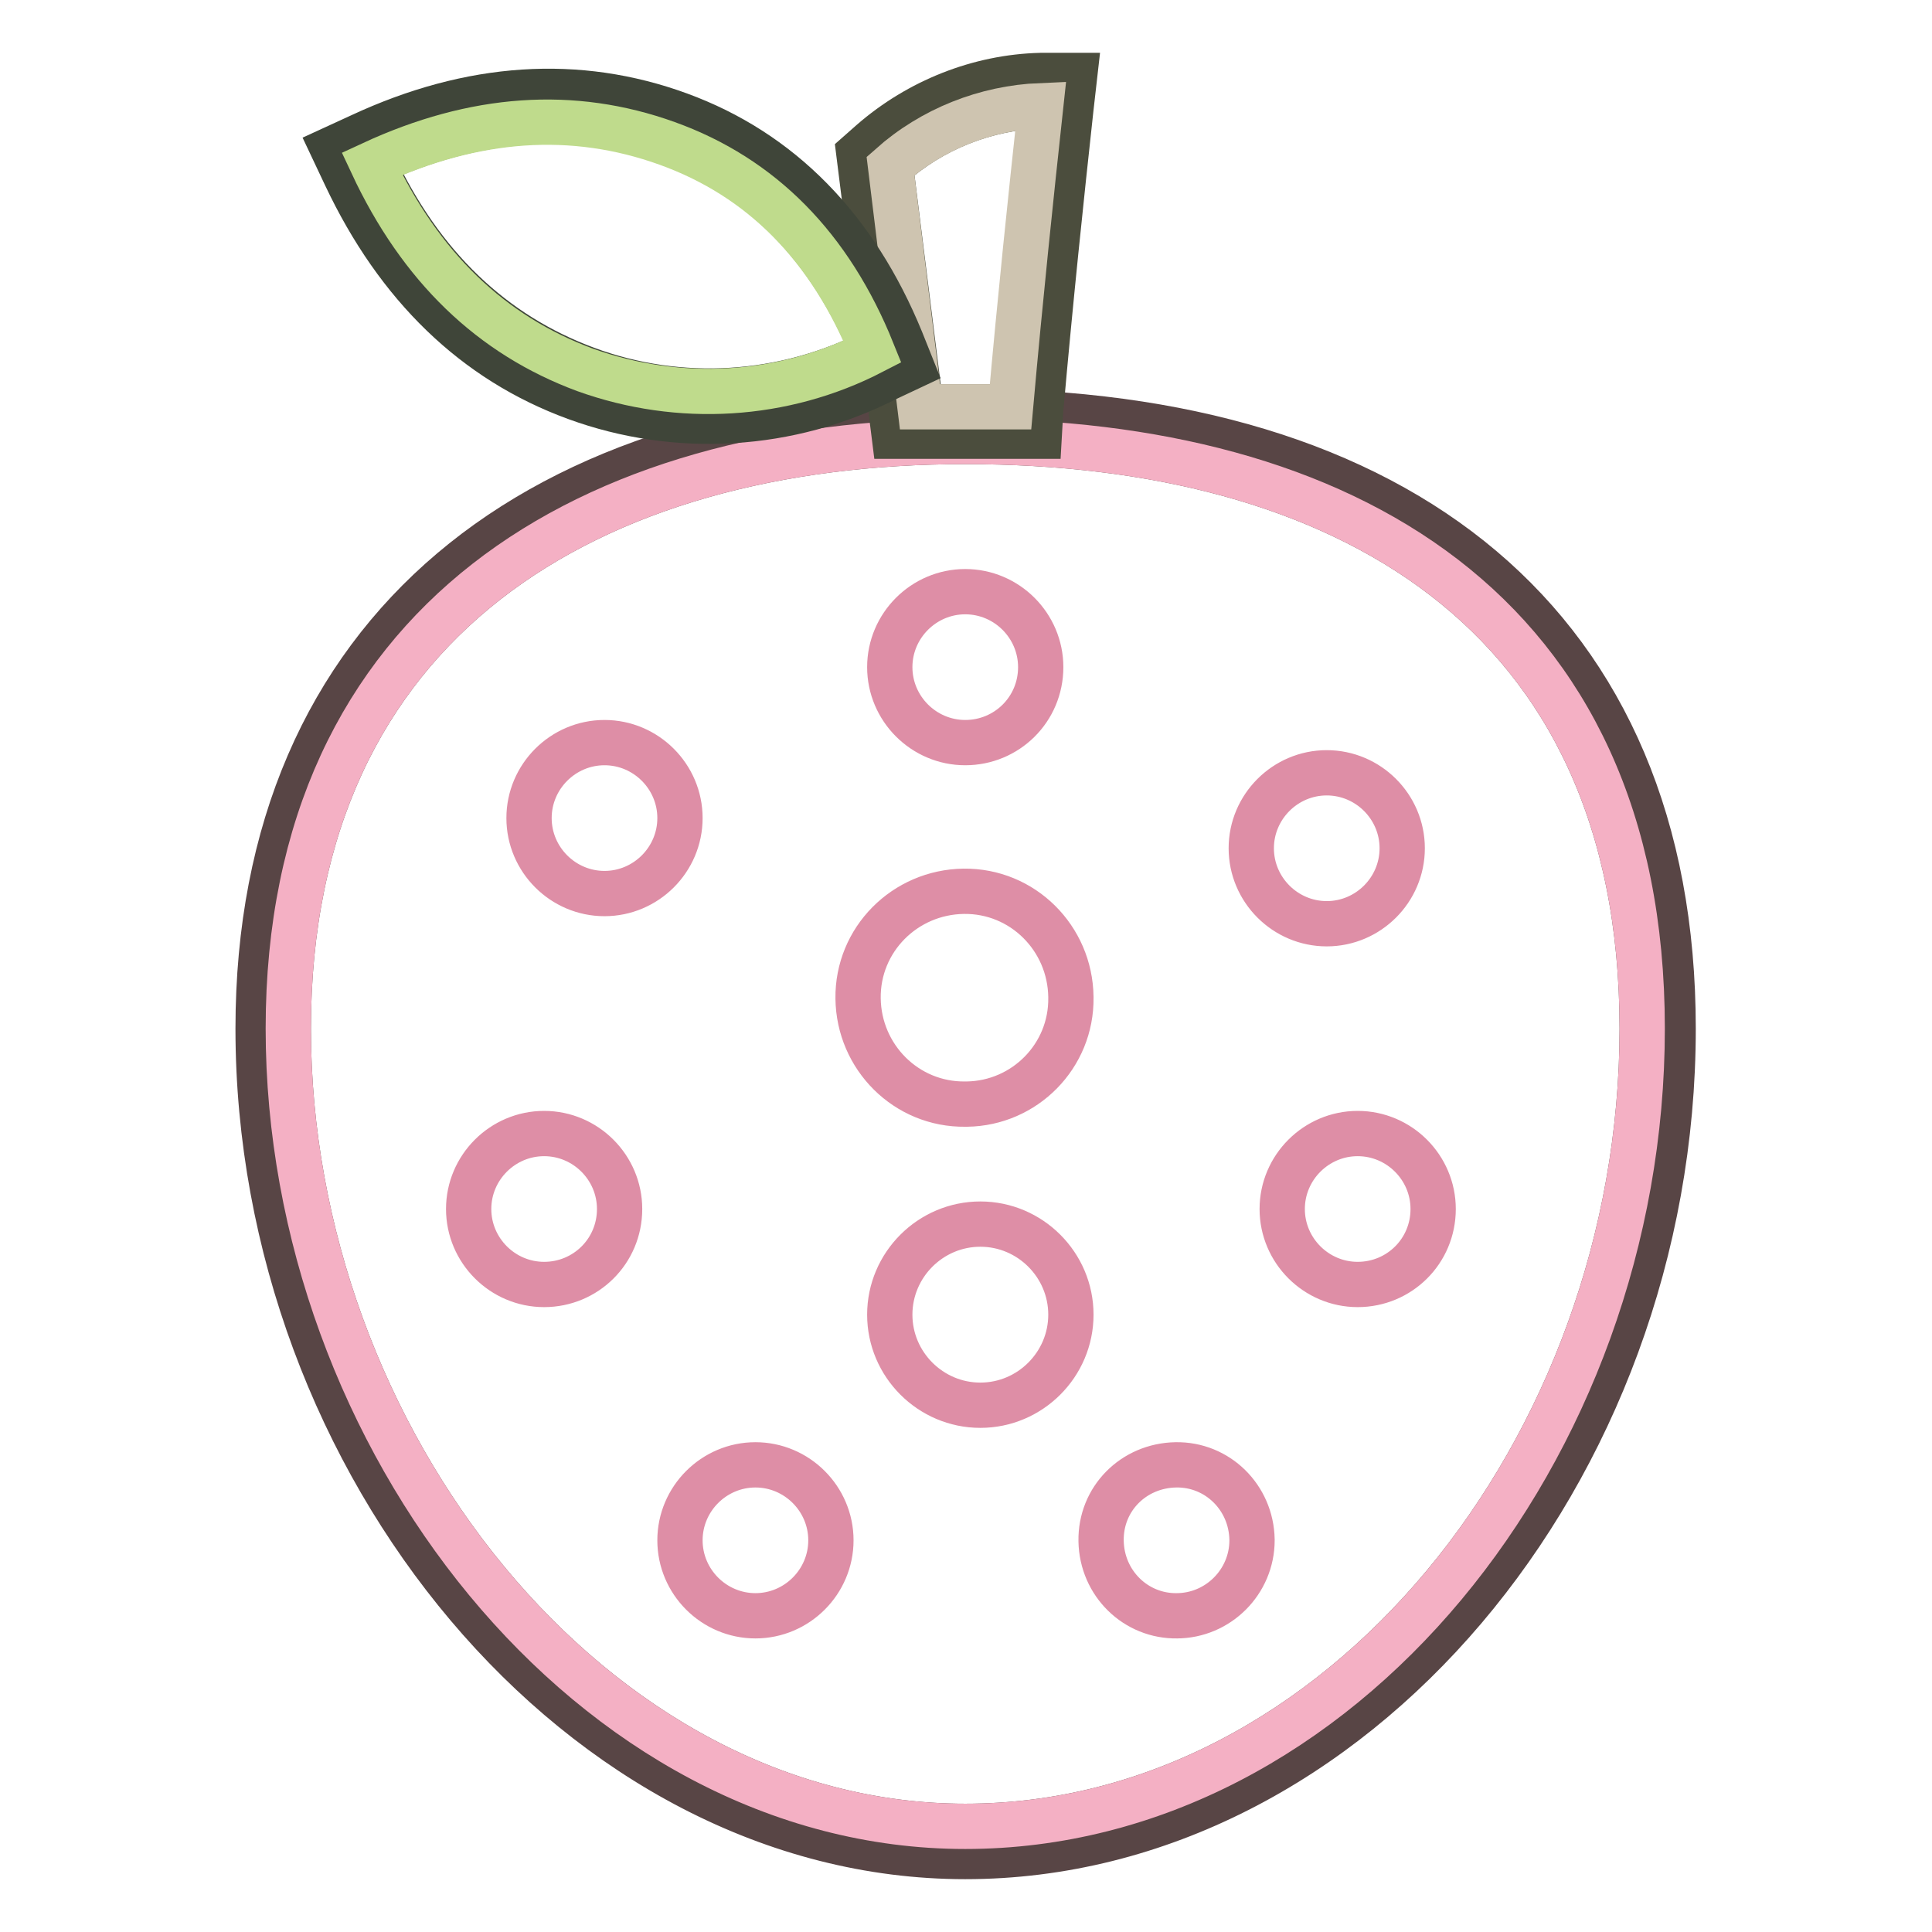
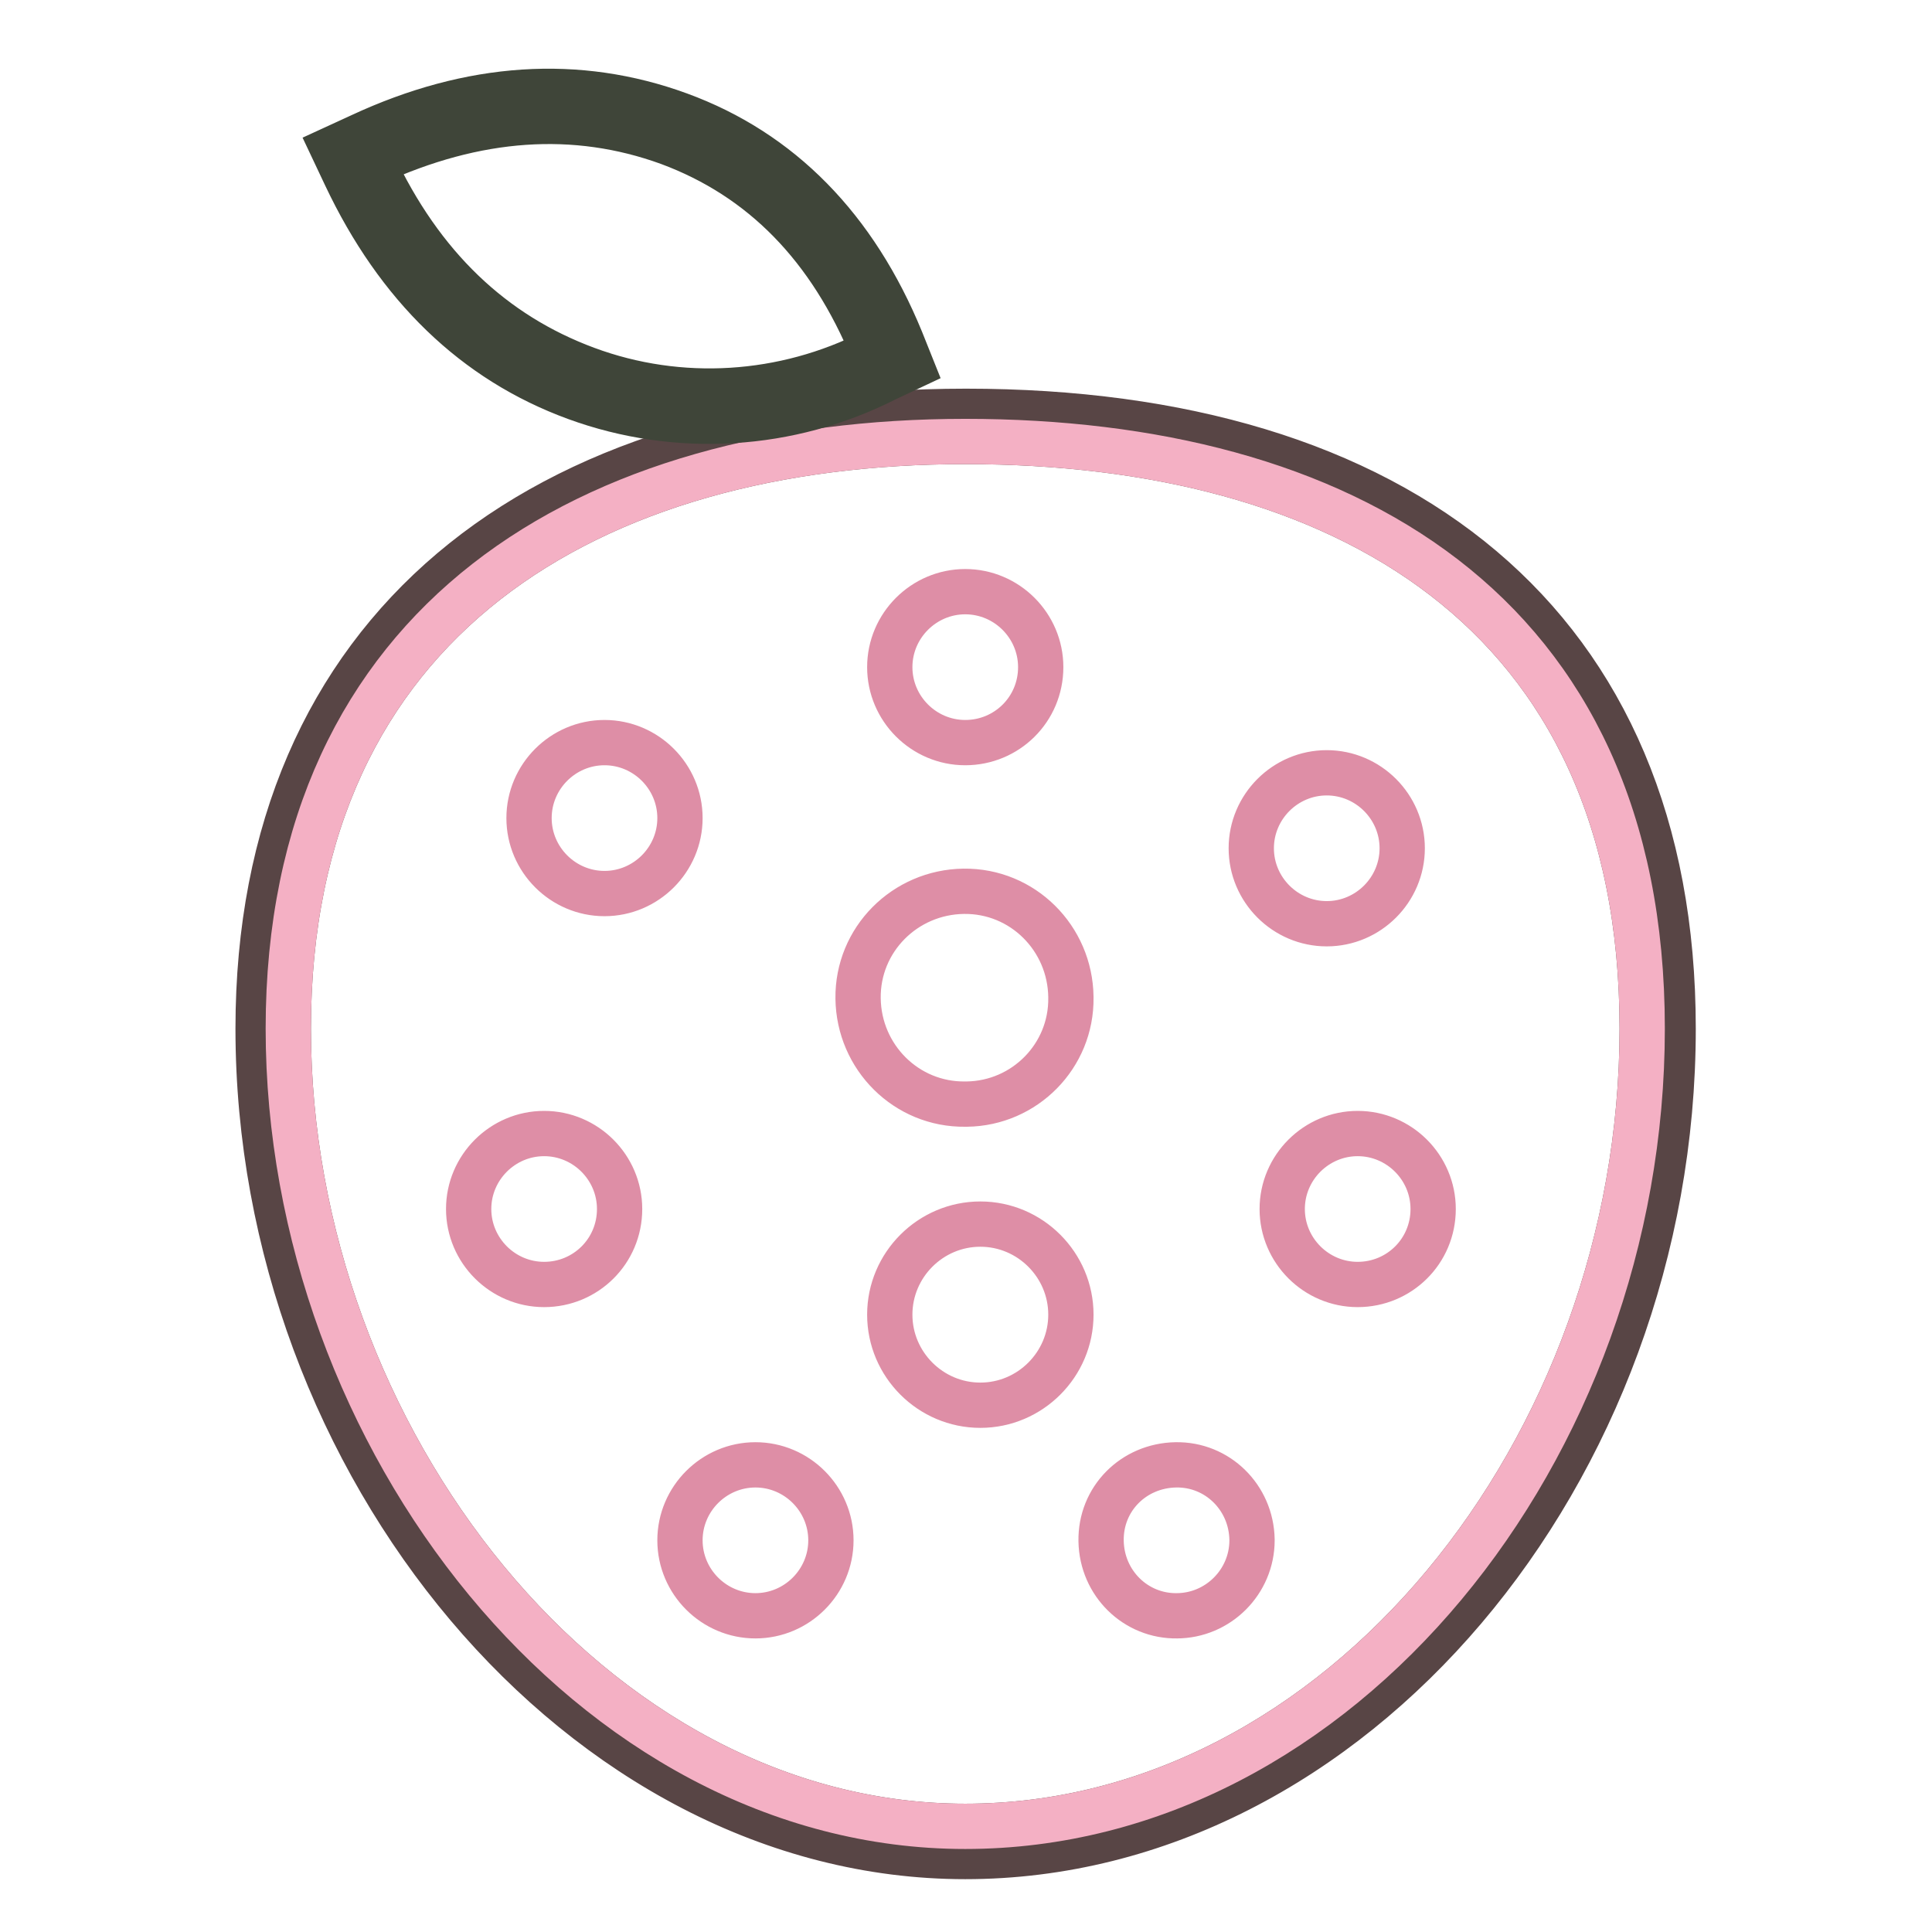
<svg xmlns="http://www.w3.org/2000/svg" version="1.1" x="0px" y="0px" viewBox="0 0 256 256" enable-background="new 0 0 256 256" xml:space="preserve">
  <g>
    <path stroke-width="6" fill-opacity="0" stroke="#584545" d="M127.9,242c49.6,0,89.7-50,89.7-105.7s-40.1-77.8-89.7-77.8c-49.6,0-89.7,23.6-89.7,77.8 C38.2,190.5,78.4,242,127.9,242z M127.9,246c-50.8,0-93.7-52-93.7-109.7c0-52.8,37.2-81.8,93.8-81.8c57.3,0,93.7,28.2,93.7,81.8 C221.7,195,179.1,246,127.9,246z" />
    <path stroke-width="6" fill-opacity="0" stroke="#f4b0c4" d="M127.9,242c49.6,0,89.7-50,89.7-105.7s-40.1-77.8-89.7-77.8c-49.6,0-89.7,23.6-89.7,77.8 C38.2,190.5,78.4,242,127.9,242z" />
    <path stroke-width="6" fill-opacity="0" stroke="#de8ea6" d="M127.9,98.4c-5.5,0-10-4.5-10-10c0-5.5,4.5-10,10-10c5.5,0,10,4.5,10,10C137.9,94,133.4,98.4,127.9,98.4 L127.9,98.4z M80.1,118.4c-5.5,0-10-4.5-10-10s4.5-10,10-10c5.5,0,10,4.5,10,10l0,0C90.1,113.9,85.6,118.4,80.1,118.4z M72.1,170.2 c-5.5,0-10-4.5-10-10c0-5.5,4.5-10,10-10c5.5,0,10,4.5,10,10l0,0C82.1,165.8,77.6,170.2,72.1,170.2z M175.8,122.4 c-5.5,0-10-4.5-10-10c0-5.5,4.5-10,10-10s10,4.5,10,10l0,0C185.8,117.9,181.3,122.4,175.8,122.4z M179.9,170.2c-5.5,0-10-4.5-10-10 c0-5.5,4.5-10,10-10c5.5,0,10,4.5,10,10l0,0C189.9,165.8,185.4,170.2,179.9,170.2z M100.1,214.1c-5.5,0-10-4.5-10-10s4.5-10,10-10 s10,4.5,10,10l0,0C110.1,209.6,105.6,214.1,100.1,214.1z M156,214.1c-5.5,0.1-10-4.3-10.1-9.9s4.3-10,9.9-10.1 c5.5-0.1,10,4.3,10.1,9.9c0,0,0,0.1,0,0.1c0,5.5-4.5,10-10,10H156z M127.9,146.3c-7.8,0.1-14.1-6.2-14.2-14s6.2-14.1,14-14.2 c7.8-0.1,14.1,6.2,14.2,14c0,0,0,0.1,0,0.1c0.1,7.7-6.1,14-13.8,14.1C128,146.3,128,146.3,127.9,146.3z M129.9,186.2 c-6.6,0-12-5.4-12-12s5.4-12,12-12c6.6,0,12,5.4,12,12S136.5,186.2,129.9,186.2L129.9,186.2z" />
-     <path stroke-width="6" fill-opacity="0" stroke="#4b4d3d" d="M118,22l4,31.9h12c1.3-14.6,2.7-27.9,4-39.9C130.5,14.3,123.5,17.1,118,22z M115.5,18.8 c6.2-5.4,14.2-8.6,22.4-8.8h4.5l-0.5,4.4c-1.3,11.9-2.7,25.2-4,39.9l-0.2,3.5h-19.2l-4.7-37.5L115.5,18.8z" />
-     <path stroke-width="6" fill-opacity="0" stroke="#cec4b0" d="M118,22c5.5-4.9,12.6-7.7,19.9-8c-1.3,12-2.7,25.3-4,39.9h-12L118,22z" />
    <path stroke-width="6" fill-opacity="0" stroke="#3f4539" d="M115.7,46.6C110,32.7,101,23.5,88.6,18.9c-12.4-4.5-25.5-3.6-39.2,2.7c6.4,13.7,15.9,22.7,28.3,27.3 C90.1,53.5,103.9,52.6,115.7,46.6z M119.4,45.1l1.4,3.5l-3.4,1.6c-12.8,6.5-27.7,7.4-41.1,2.5c-13.4-4.9-23.6-14.8-30.5-29.4 l-1.7-3.6l3.7-1.7c14.6-6.8,28.8-7.7,42.2-2.8C103.4,20.1,113.3,30.2,119.4,45.1L119.4,45.1z" />
-     <path stroke-width="6" fill-opacity="0" stroke="#bfdb8c" d="M115.6,46.6C110,32.7,100.9,23.5,88.4,19c-12.5-4.5-25.5-3.6-39.1,2.7C55.7,35.4,65.1,44.4,77.5,49 C90,53.5,103.8,52.7,115.6,46.6z" />
  </g>
</svg>